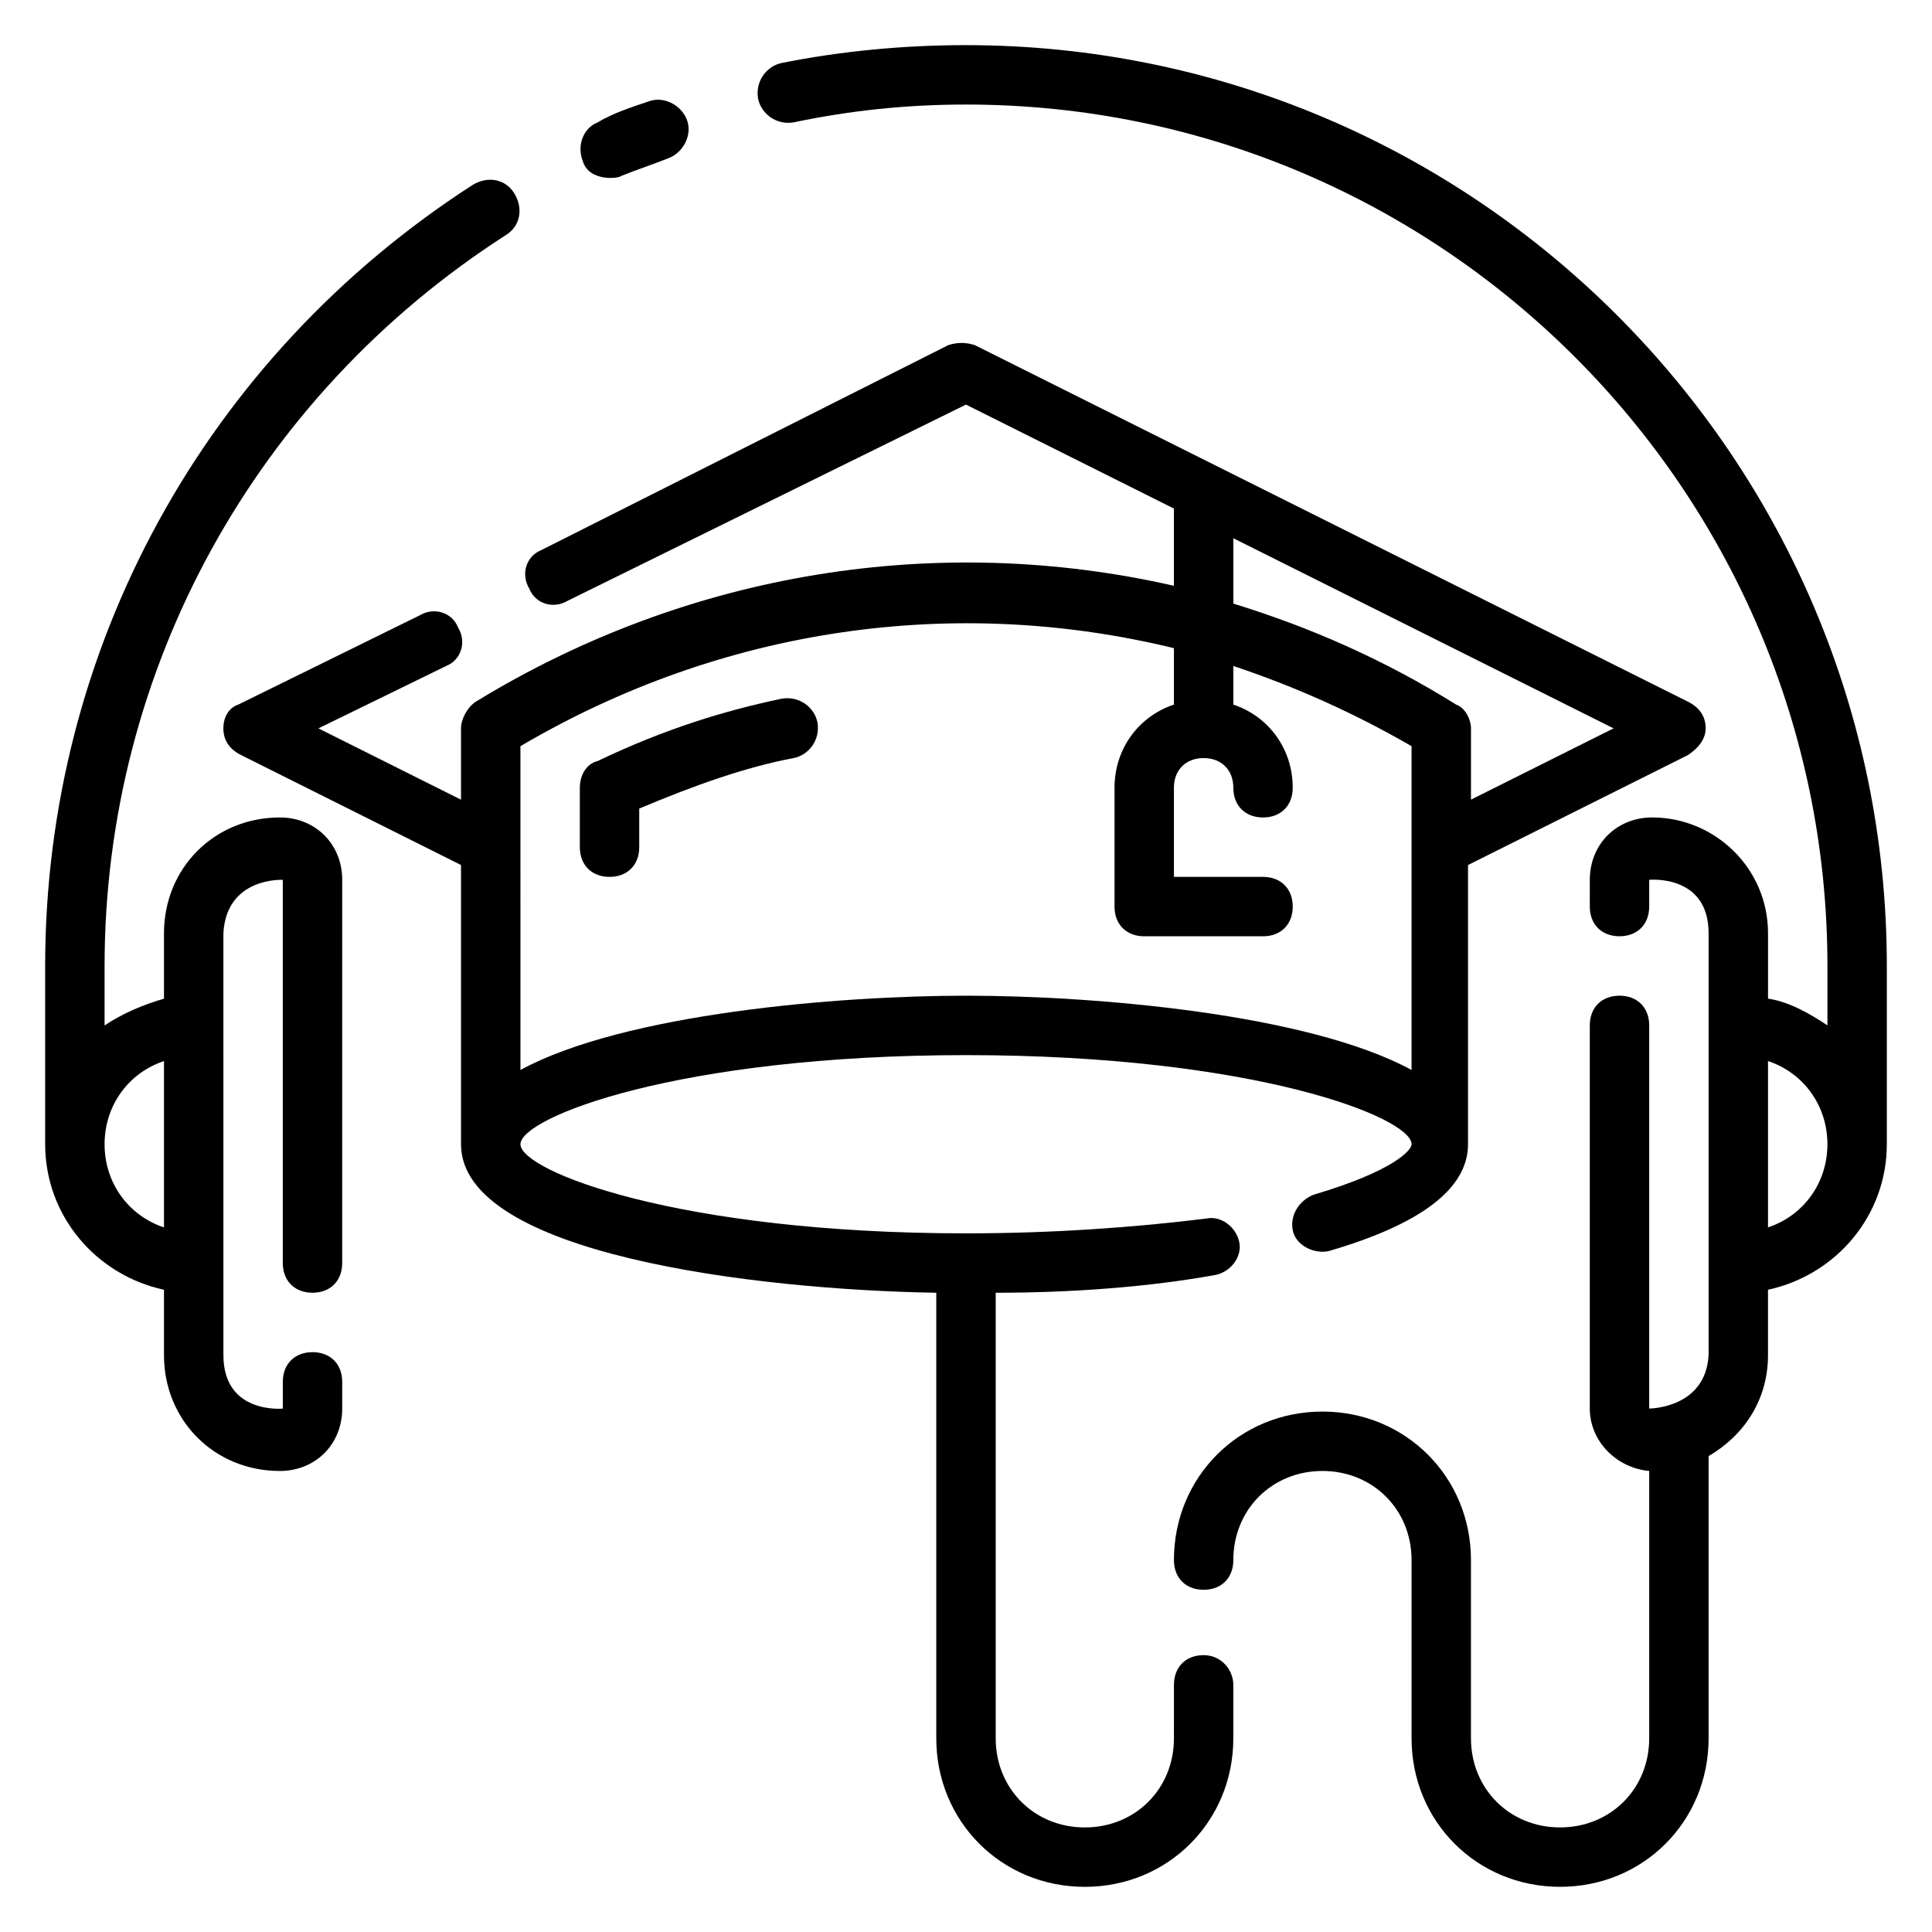
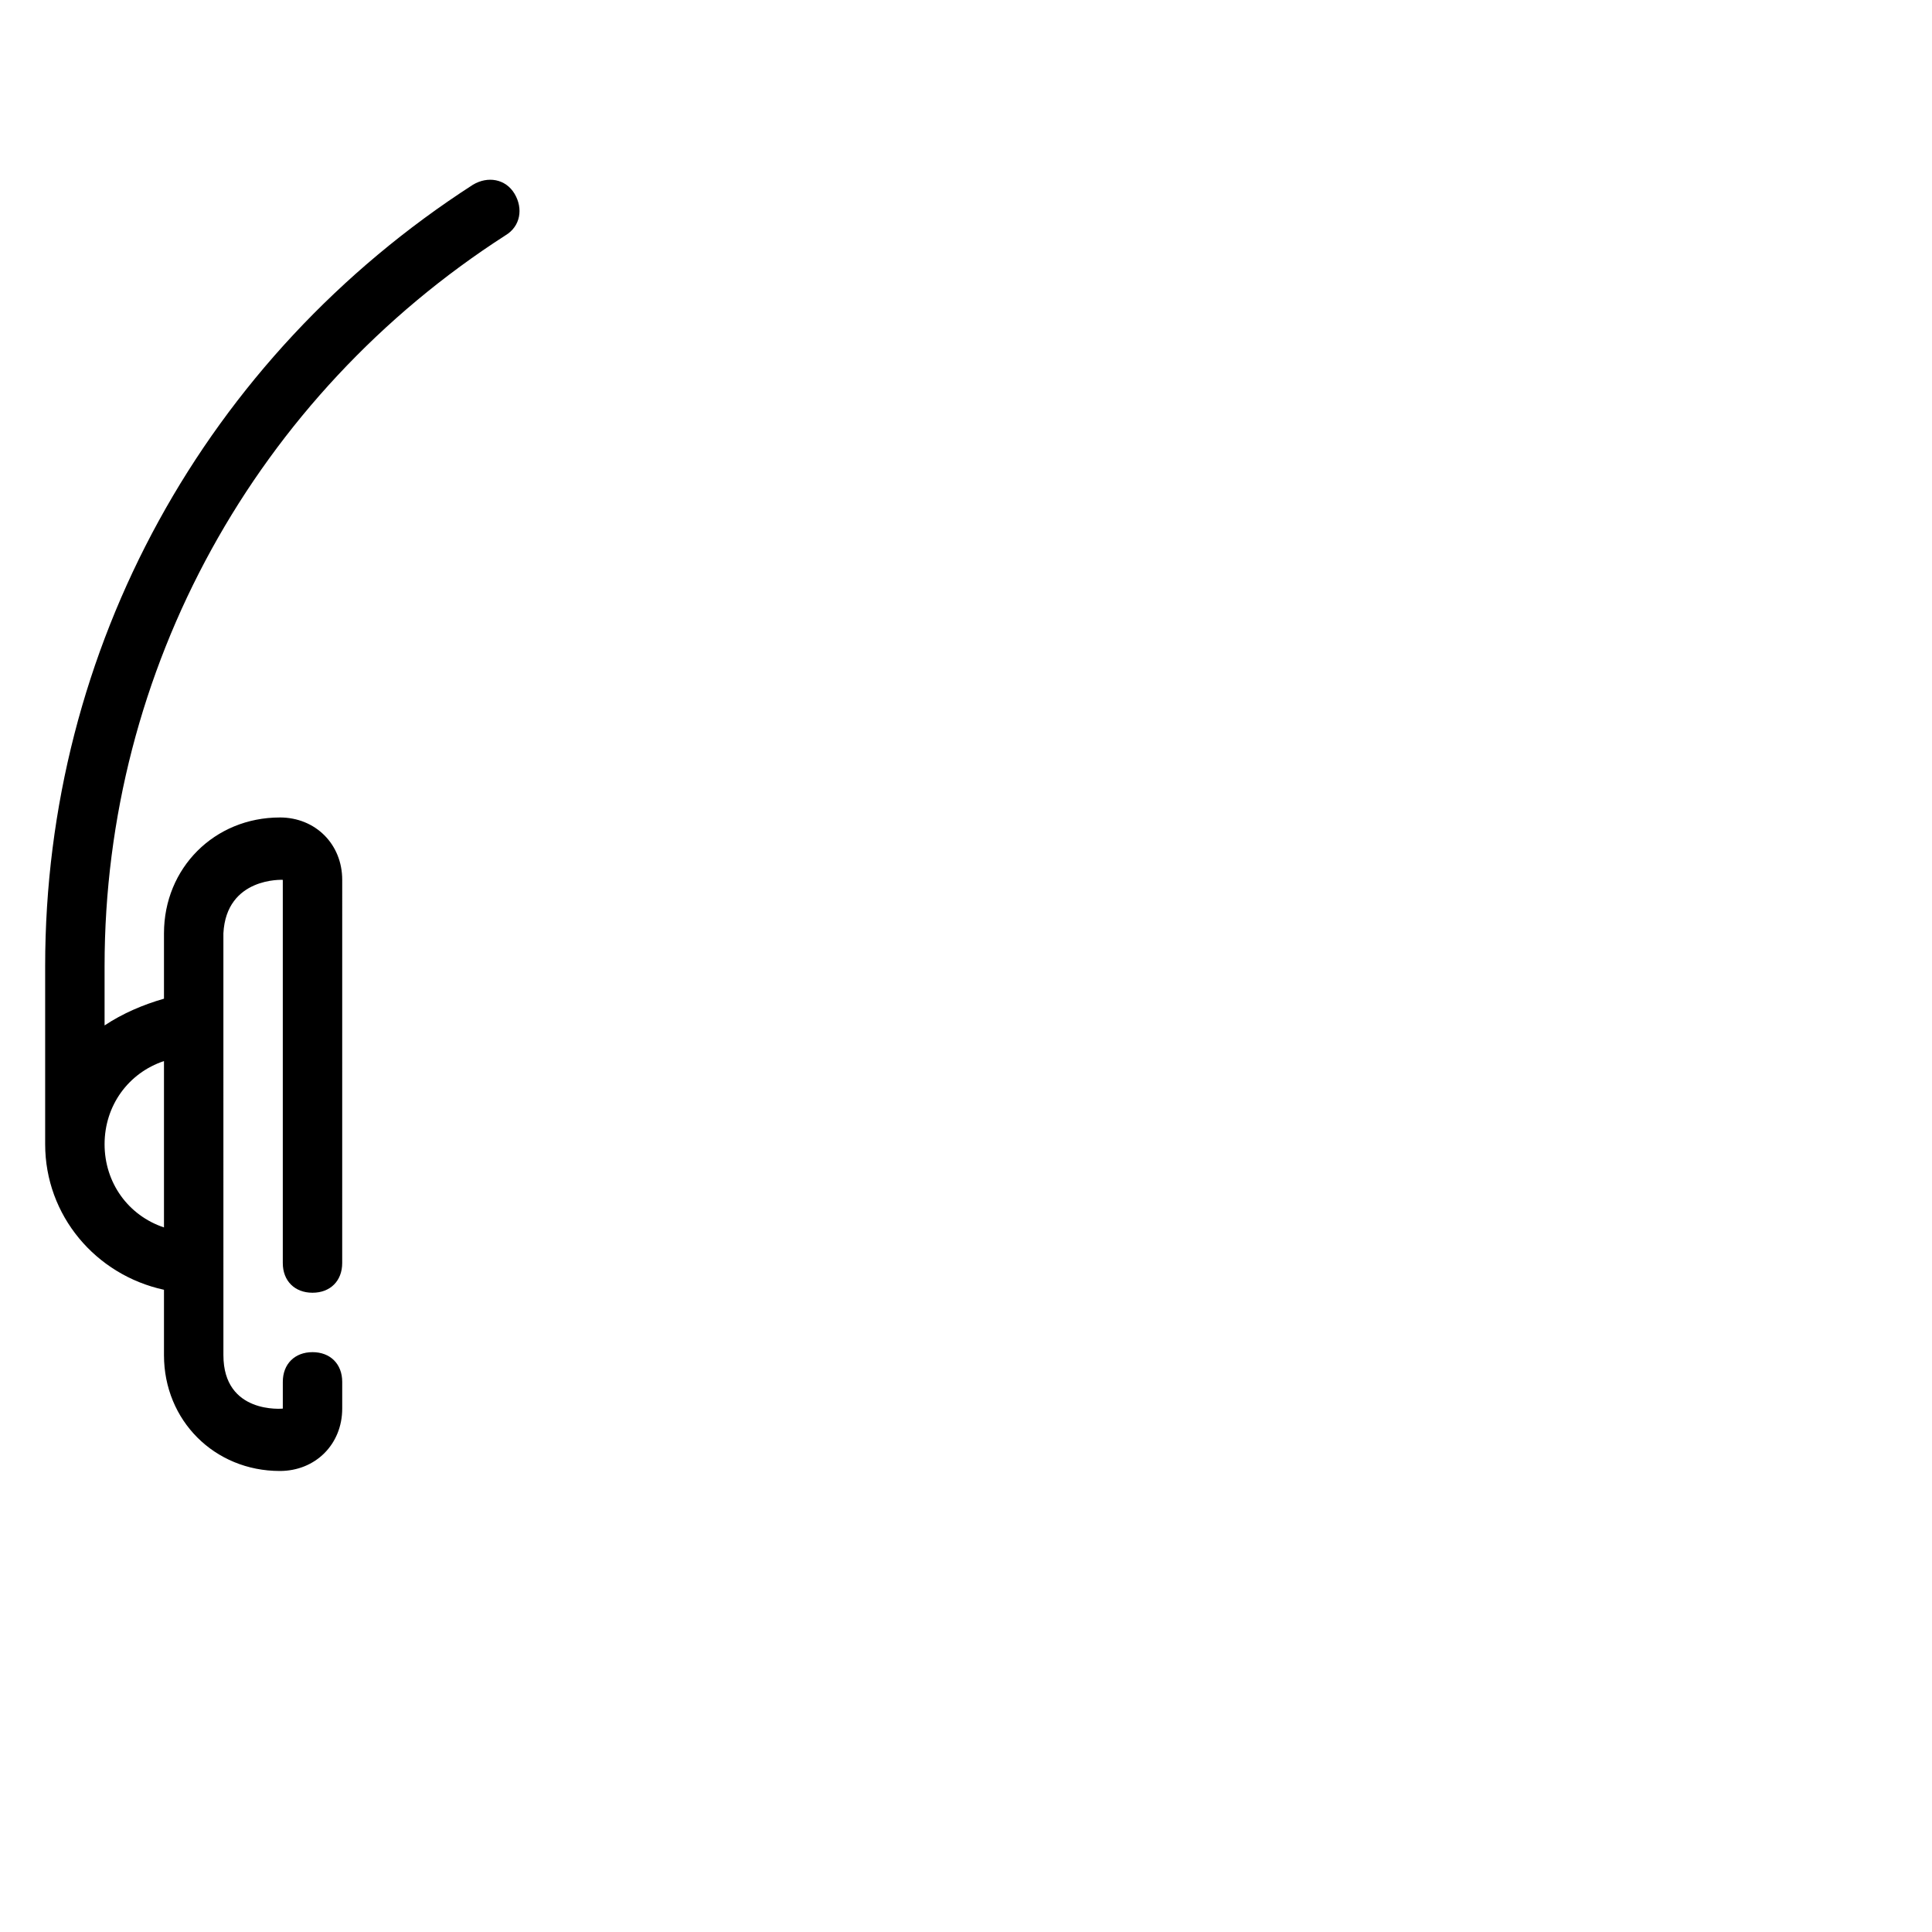
<svg xmlns="http://www.w3.org/2000/svg" fill="#000000" width="800px" height="800px" version="1.1" viewBox="144 144 512 512">
  <g>
    <path d="m218.16 360.64c-17.32 0-30.703 13.383-30.703 30.703v17.32c-5.512 1.574-11.02 3.938-15.742 7.086v-15.742c0-78.727 40.145-151.15 106.27-193.66 3.938-2.363 4.727-7.086 2.363-11.023s-7.086-4.723-11.02-2.363c-70.848 45.66-113.36 122.81-113.36 207.04v47.23c0 18.895 13.383 34.637 31.488 38.574v17.32c0 17.316 13.383 30.699 30.703 30.699 9.445 0 16.531-7.086 16.531-16.531v-7.086c0-4.723-3.148-7.871-7.871-7.871s-7.871 3.148-7.871 7.871v7.086s-15.742 1.574-15.742-14.168l-0.004-111.79c0.789-14.957 15.742-14.168 15.742-14.168v101.55c0 4.723 3.148 7.871 7.871 7.871s7.871-3.148 7.871-7.871l0.004-101.55c0-9.445-7.086-16.531-16.531-16.531zm-30.703 108.64c-9.445-3.148-15.742-11.809-15.742-22.043s6.297-18.895 15.742-22.043z" />
-     <path d="m400 155.96c-16.531 0-33.062 1.574-48.805 4.723-3.938 0.789-7.086 4.723-6.297 9.445 0.789 3.938 4.723 7.086 9.445 6.297 14.953-3.144 29.91-4.719 45.656-4.719 125.95 0 228.29 102.34 228.29 228.29v15.742c-4.723-3.148-10.234-6.297-15.742-7.086v-17.32c0-17.32-14.168-30.699-30.699-30.699-9.445 0-16.531 7.086-16.531 16.531l-0.004 7.086c0 4.723 3.148 7.871 7.871 7.871s7.871-3.148 7.871-7.871v-7.086s15.742-1.574 15.742 14.168v111.78c-0.789 14.168-15.742 14.168-15.742 14.168v-101.54c0-4.723-3.148-7.871-7.871-7.871s-7.871 3.148-7.871 7.871v101.55c0 8.66 7.086 15.742 15.742 16.531v70.848c0 13.383-10.234 23.617-23.617 23.617s-23.617-10.234-23.617-23.617v-47.23c0-22.043-17.32-39.359-39.359-39.359-22.043 0-39.359 17.32-39.359 39.359 0 4.723 3.148 7.871 7.871 7.871s7.871-3.148 7.871-7.871c0-13.383 10.234-23.617 23.617-23.617 13.383 0 23.617 10.234 23.617 23.617v47.23c0 22.043 17.32 39.359 39.359 39.359 22.043 0 39.359-17.32 39.359-39.359v-74.785c9.445-5.512 15.742-14.957 15.742-26.766v-17.32c18.105-3.938 31.488-19.68 31.488-38.574v-47.23c0.004-134.61-109.42-244.03-244.03-244.03zm212.54 313.31v-44.082c9.445 3.148 15.742 11.809 15.742 22.043 0.004 10.23-6.297 18.891-15.742 22.039z" />
-     <path d="m308.68 190.6c3.934-1.574 8.66-3.148 12.594-4.723 3.938-1.574 6.297-6.297 4.723-10.234s-6.297-6.297-10.234-4.723c-4.723 1.574-9.445 3.148-13.383 5.512-3.938 1.574-5.512 6.297-3.938 10.234 1.578 5.508 9.449 4.723 10.238 3.934z" />
-     <path d="m351.19 329.15c-14.957 3.148-30.699 7.871-48.805 16.531-3.148 0.789-4.723 3.938-4.723 7.086v15.742c0 4.723 3.148 7.871 7.871 7.871s7.871-3.148 7.871-7.871v-10.234c14.957-6.297 28.34-11.02 40.934-13.383 3.938-0.789 7.086-4.723 6.297-9.445-0.785-3.934-4.723-7.082-9.445-6.297z" />
-     <path d="m462.98 582.63c-4.723 0-7.871 3.148-7.871 7.871l-0.004 14.172c0 13.383-10.234 23.617-23.617 23.617s-23.617-10.234-23.617-23.617l0.004-118.08c20.469 0 40.934-1.574 58.254-4.723 3.938-0.789 7.086-4.723 6.297-8.66s-4.723-7.086-8.66-6.297c-18.895 2.363-40.934 3.938-63.762 3.938-76.359 0-118.08-16.531-118.08-23.617 0-7.086 41.723-23.617 118.08-23.617s118.08 16.531 118.08 23.617c0 1.574-4.723 7.086-25.977 13.383-3.938 1.574-6.297 5.512-5.512 9.445 0.789 3.938 5.512 6.297 9.445 5.512 24.402-7.086 37-16.531 37-28.34v-73.996l58.254-29.125c2.363-1.574 4.723-3.938 4.723-7.086 0-3.148-1.574-5.512-4.723-7.086l-188.93-94.465c-2.363-0.789-4.723-0.789-7.086 0l-107.85 54.316c-3.938 1.574-5.512 6.297-3.148 10.234 1.574 3.938 6.297 5.512 10.234 3.148l105.48-51.953 55.105 27.551v20.469c-62.188-14.168-128.31-3.938-184.99 30.699-2.363 1.574-3.938 4.723-3.938 7.086v18.895l-37.789-18.895 33.852-16.531c3.938-1.574 5.512-6.297 3.148-10.234-1.574-3.938-6.297-5.512-10.234-3.148l-48.02 23.617c-2.359 0.785-3.934 3.148-3.934 6.297 0 3.148 1.574 5.512 4.723 7.086l58.254 29.125v73.996c0 29.125 77.934 38.574 125.95 39.359v118.08c0 22.043 17.32 39.359 39.359 39.359 22.043 0 39.359-17.32 39.359-39.359v-14.168c0-3.938-3.148-7.875-7.871-7.875zm7.871-295.99 100.76 50.383-37.785 18.891v-18.891c0-2.363-1.574-5.512-3.938-6.297-18.895-11.809-38.574-20.469-59.039-26.766zm-188.93 55.105c53.531-31.488 114.93-40.148 173.18-25.977v14.957c-9.445 3.148-15.742 11.809-15.742 22.043v31.488c0 4.723 3.148 7.871 7.871 7.871h31.488c4.723 0 7.871-3.148 7.871-7.871 0-4.723-3.148-7.871-7.871-7.871h-23.617v-23.617c0-4.723 3.148-7.871 7.871-7.871s7.871 3.148 7.871 7.871c0 4.723 3.148 7.871 7.871 7.871s7.871-3.148 7.871-7.871c0-10.234-6.297-18.895-15.742-22.043v-10.234c16.531 5.512 32.273 12.594 47.23 21.254v85.805c-27.547-14.957-84.227-19.68-118.07-19.68-33.852 0-90.527 4.723-118.08 19.68z" />
  </g>
</svg>